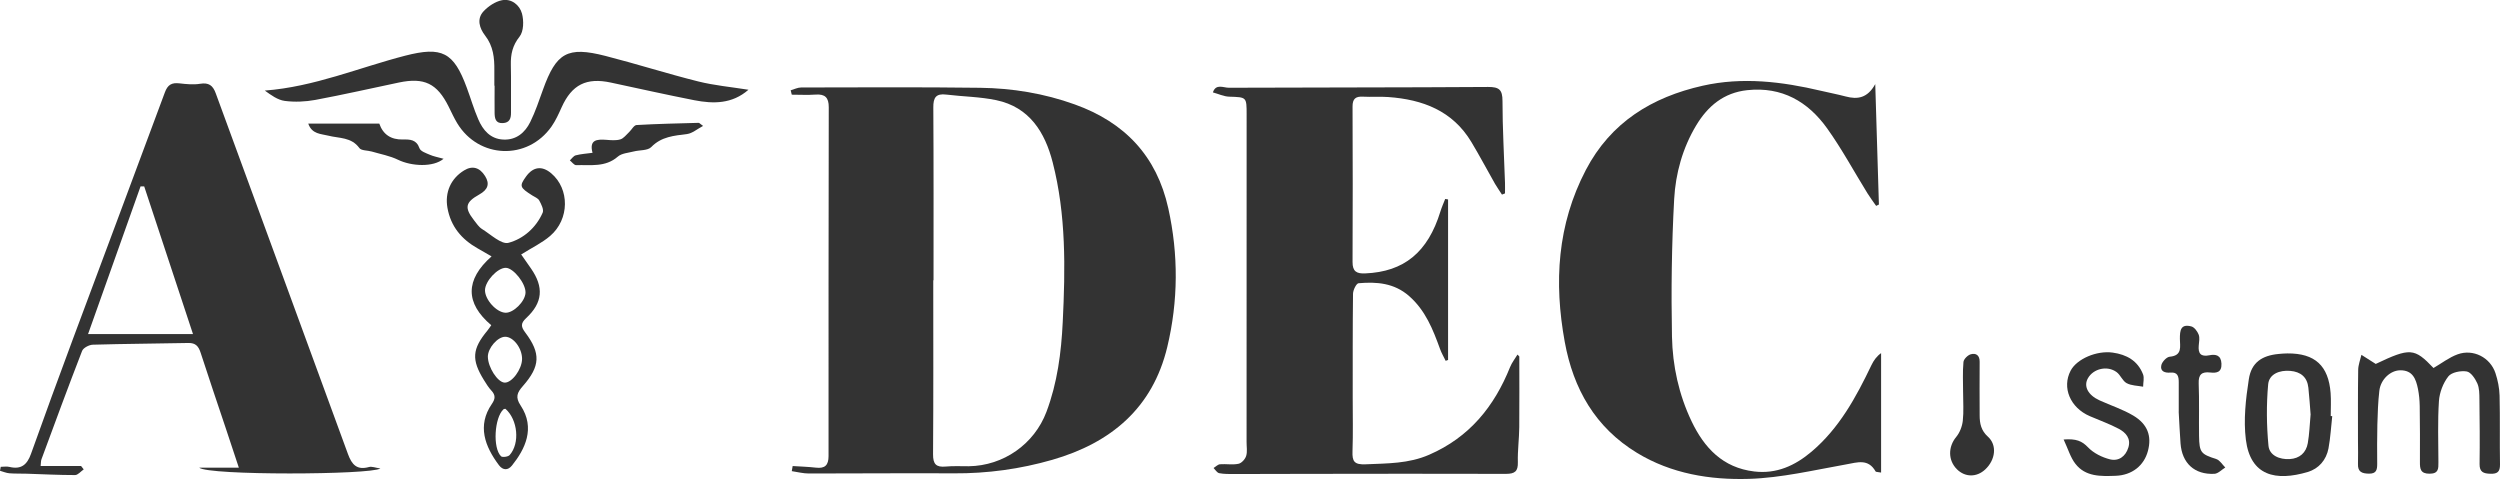
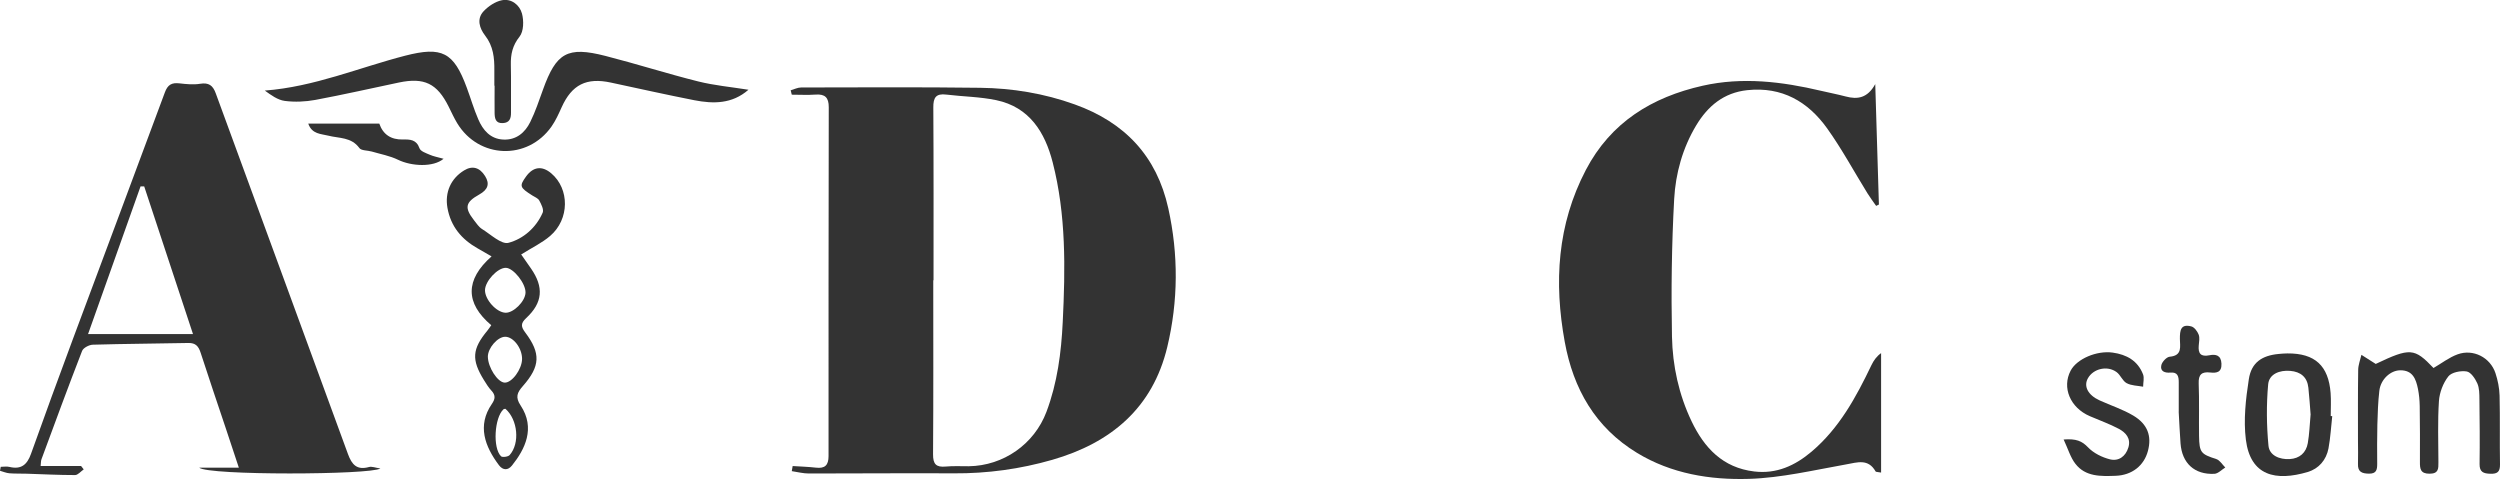
<svg xmlns="http://www.w3.org/2000/svg" id="_Слой_2" viewBox="0 0 478.67 91.71">
  <defs>
    <style>.cls-1{fill:#333;}</style>
  </defs>
  <g id="_Слой_1-2">
    <path class="cls-1" d="M151.74,89.23c1.49.1,3,.14,4.48.31,1.74.21,2.42-.48,2.42-2.21-.01-22.27,0-44.55.04-66.82,0-1.81-.7-2.53-2.51-2.4-1.51.11-3.04.02-4.57.02-.07-.28-.14-.56-.21-.84.67-.19,1.33-.54,2-.54,11.43-.02,22.86-.09,34.29.06,6.17.08,12.22,1.07,18.09,3.18,9.6,3.44,15.71,9.91,17.92,19.89,1.96,8.86,1.91,17.74-.19,26.54-2.8,11.7-10.78,18.38-22.02,21.62-6.15,1.77-12.43,2.63-18.85,2.59-9.25-.06-18.51.04-27.76.03-1.09,0-2.18-.29-3.27-.45.06-.33.11-.65.17-.98ZM178.74,53.68s-.03,0-.05,0c0,11.1.04,22.2-.04,33.31-.01,1.87.58,2.51,2.42,2.34,1.46-.14,2.94-.05,4.41-.06,6.65-.09,12.55-4.23,14.88-10.41,2.09-5.55,2.84-11.35,3.12-17.21.5-10.26.66-20.53-1.93-30.58-1.47-5.72-4.42-10.55-10.79-11.89-3.13-.66-6.38-.68-9.57-1.07-2-.25-2.51.59-2.49,2.48.07,11.03.04,22.06.04,33.1Z" />
-     <path class="cls-1" d="M290.9,68.3c0,4.5.03,9-.01,13.5-.02,2.23-.33,4.46-.27,6.69.05,1.75-.56,2.24-2.29,2.24-12.83-.05-25.67-.01-38.5,0-4.49,0-8.98.03-13.46.03-.98,0-1.98.02-2.93-.16-.41-.08-.73-.64-1.08-.99.41-.25.8-.68,1.23-.72,1.18-.09,2.4.15,3.54-.09.59-.12,1.28-.88,1.47-1.5.26-.83.07-1.8.08-2.7,0-20.88,0-41.76.01-62.65,0-3.4,0-3.33-3.33-3.44-1.05-.03-2.09-.54-3.13-.82.58-1.73,2.03-.88,3.05-.89,16.55-.07,33.1-.04,49.65-.15,2.11-.01,2.75.53,2.75,2.68,0,5.23.31,10.46.48,15.69.02.67,0,1.34,0,2.01-.19.08-.38.15-.58.23-.44-.69-.92-1.36-1.33-2.06-1.52-2.67-2.95-5.38-4.53-8.01-3.59-5.98-9.31-8.14-15.91-8.61-1.61-.12-3.23.02-4.84-.07-1.42-.08-2.01.41-2,1.9.04,9.92.05,19.83,0,29.75-.01,1.83.78,2.26,2.42,2.19,7.43-.31,12-4.04,14.4-11.85.25-.82.61-1.61.92-2.41.18.03.37.07.55.1v30.73c-.15.06-.31.11-.46.17-.36-.75-.79-1.47-1.07-2.25-1.36-3.75-2.79-7.41-5.95-10.17-2.85-2.49-6.19-2.74-9.66-2.44-.43.04-1.05,1.31-1.06,2.01-.08,6.63-.05,13.27-.06,19.9,0,3.42.08,6.85-.04,10.27-.07,1.93.32,2.59,2.54,2.49,4.14-.18,8.2-.11,12.14-1.83,7.69-3.34,12.46-9.22,15.49-16.78.34-.85.94-1.6,1.42-2.4.12.13.24.25.36.38Z" />
    <path class="cls-1" d="M360.16,90.48c-.67-.13-.98-.1-1.04-.21-1.42-2.5-3.46-1.74-5.66-1.35-6.18,1.1-12.39,2.58-18.61,2.77-7.42.22-14.83-.98-21.4-4.97-8.02-4.88-12.21-12.27-13.85-21.26-2.08-11.38-1.44-22.43,4.04-32.92,4.77-9.12,12.65-13.94,22.38-16.13,7.61-1.71,15.17-.79,22.67.98,1.57.37,3.15.67,4.7,1.08,2.25.6,4.17.34,5.66-2.37.25,8.07.47,15.57.7,23.06l-.53.26c-.56-.8-1.15-1.59-1.66-2.41-2.57-4.15-4.89-8.47-7.72-12.43-3.67-5.13-8.65-8.02-15.28-7.32-4.52.48-7.57,3.05-9.79,6.74-2.6,4.33-3.95,9.19-4.22,14.12-.48,8.76-.59,17.56-.42,26.33.11,5.58,1.31,11.09,3.74,16.19,2.43,5.1,5.99,8.92,12.01,9.63,4.27.51,7.81-1.12,10.97-3.79,5.32-4.5,8.54-10.45,11.48-16.59.42-.87.99-1.68,1.84-2.28v22.88Z" />
    <path class="cls-1" d="M16.02,89.88c-.55.38-1.1,1.08-1.65,1.08-3.08,0-6.16-.16-9.24-.26-1.11-.04-2.22.01-3.32-.08-.61-.05-1.21-.31-1.81-.48.05-.25.09-.5.14-.76.56,0,1.15-.11,1.68.02,2.21.53,3.36-.4,4.1-2.46,2.62-7.35,5.31-14.68,8.03-22,5.86-15.75,11.78-31.47,17.61-47.23.55-1.5,1.32-1.92,2.8-1.75,1.31.15,2.68.29,3.96.08,1.64-.26,2.42.29,2.98,1.8,8.43,23.04,16.91,46.06,25.33,69.11.74,2.02,1.71,3.11,4.02,2.47.55-.15,1.22.14,2.18.28-1.84,1.23-33.04,1.36-34.69-.16h7.59c-.98-2.96-1.73-5.25-2.5-7.54-1.61-4.83-3.26-9.64-4.82-14.48-.4-1.23-.96-1.88-2.35-1.85-6.09.13-12.19.15-18.29.33-.71.02-1.82.6-2.05,1.19-2.67,6.88-5.22,13.82-7.78,20.75-.12.31-.09.67-.16,1.28h7.74c.17.22.34.43.51.65ZM36.95,63.96c-3.2-9.69-6.27-18.98-9.34-28.27-.23,0-.47,0-.7,0-3.3,9.3-6.61,18.6-10.05,28.27h20.09Z" />
    <path class="cls-1" d="M143.3,17.19c-3.12,2.73-6.71,2.71-10.36,2-5.34-1.05-10.66-2.24-15.98-3.38-4.68-1.01-7.47.4-9.42,4.72-.57,1.27-1.15,2.56-1.94,3.69-4.59,6.53-13.93,6.19-18.06-.63-.61-1.01-1.1-2.1-1.63-3.16-2.21-4.45-4.67-5.65-9.54-4.63-5.33,1.12-10.64,2.33-16,3.33-1.9.35-3.93.44-5.85.19-1.37-.18-2.63-1.12-3.82-1.98,9.47-.72,18.01-4.39,26.88-6.68,7.05-1.81,9.29-.68,11.79,6.12.75,2.02,1.35,4.1,2.21,6.08.89,2.07,2.32,3.75,4.79,3.86,2.46.12,4.14-1.31,5.15-3.35.98-1.99,1.69-4.11,2.44-6.2,2.54-7.08,4.67-8.33,11.94-6.47,5.95,1.52,11.82,3.4,17.78,4.89,3.08.77,6.29,1.06,9.61,1.59Z" />
    <path class="cls-1" d="M99.79,48.72c.62.89,1.25,1.79,1.88,2.69,2.48,3.57,2.26,6.54-.92,9.49-1.12,1.04-.99,1.69-.17,2.78,2.98,3.97,2.88,6.43-.47,10.24-1.11,1.26-1.48,2.14-.42,3.73,2.87,4.33.82,8.39-1.67,11.49-.76.95-1.73.93-2.48-.06-2.71-3.61-4.21-7.59-1.37-11.73.67-.97.74-1.68-.08-2.56-.57-.61-1.01-1.34-1.45-2.05-2.39-3.87-2.24-5.91.67-9.43.22-.26.4-.55.75-1.04-5-4.24-5.01-8.7.06-13.18-1.12-.65-1.88-1.1-2.66-1.53-3.09-1.74-5.16-4.21-5.79-7.77-.52-2.96.64-5.6,3.19-7.16,1.58-.97,2.99-.58,4.03,1.1.91,1.47.55,2.58-1.14,3.52-2.65,1.48-2.87,2.51-1,4.91.47.6.92,1.3,1.54,1.69,1.67,1.03,3.72,3.01,5.08,2.64,2.83-.76,5.28-2.89,6.54-5.78.25-.58-.28-1.62-.66-2.32-.24-.44-.87-.67-1.34-.97-2.41-1.53-2.5-1.79-1.19-3.62,1.36-1.89,3.06-2.11,4.82-.62,3.54,2.99,3.53,8.8-.21,12-1.56,1.34-3.49,2.25-5.56,3.55ZM100.62,56.05c.07-1.75-2.29-4.73-3.76-4.77-1.57-.04-3.98,2.55-4,4.28-.01,1.81,2.18,4.24,3.91,4.32,1.53.07,3.78-2.16,3.85-3.83ZM99.96,68.74c.02-2.07-1.68-4.29-3.26-4.26-1.45.03-3.3,2.18-3.29,3.82.02,2.03,1.86,4.89,3.2,4.96,1.39.08,3.33-2.55,3.35-4.53ZM96.78,78.27c-.13.03-.3.02-.39.11-1.72,1.58-2.08,7.4-.46,8.98.26.25,1.36.1,1.65-.23,2.01-2.27,1.55-6.79-.8-8.85Z" />
    <path class="cls-1" d="M454.86,69.69c6.6-3.14,7.41-3.08,11.08.77,1.55-.9,2.99-2.03,4.62-2.62,2.98-1.08,6.25.6,7.24,3.6.45,1.37.75,2.85.79,4.29.11,4.4,0,8.8.08,13.19.02,1.4-.48,1.83-1.83,1.79-1.32-.04-2.11-.31-2.08-1.88.06-4.12.02-8.24-.03-12.36-.01-1.04,0-2.17-.41-3.08-.41-.92-1.24-2.15-2.04-2.27-1.13-.18-2.89.16-3.5.95-1,1.28-1.69,3.09-1.8,4.72-.26,3.89-.11,7.81-.1,11.72,0,1.18.07,2.18-1.68,2.19-1.78.01-1.87-.94-1.86-2.26.02-3.56.01-7.12-.04-10.68-.02-1.11-.12-2.23-.34-3.32-.38-1.85-.99-3.57-3.4-3.54-1.86.02-3.74,1.73-3.99,3.92-.25,2.14-.32,4.31-.38,6.47-.06,2.51-.05,5.03-.03,7.54,0,1.11-.15,1.88-1.58,1.86-1.34-.02-2.16-.33-2.1-1.86.05-1.46,0-2.93,0-4.4,0-4.54-.03-9.08.04-13.61.01-.96.4-1.92.62-2.88.81.51,1.62,1.03,2.72,1.73Z" />
    <path class="cls-1" d="M446.55,79.67c-.23,2.06-.34,4.15-.72,6.19-.42,2.21-1.86,3.88-3.97,4.51-6.11,1.81-10.98.77-11.85-6.2-.47-3.78-.02-7.76.57-11.57.49-3.2,2.52-4.53,5.72-4.83.56-.05,1.12-.1,1.67-.1,5.26-.04,7.87,2.34,8.27,7.6.11,1.45.02,2.92.02,4.39.1,0,.2.01.3.02ZM442.41,79.41c-.14-1.72-.24-3.45-.43-5.17-.22-2.04-1.47-3.06-3.48-3.23-2.05-.17-4.04.61-4.22,2.58-.35,3.89-.31,7.86.06,11.75.18,1.88,2.14,2.67,4.06,2.56,1.9-.11,3.15-1.21,3.47-3.06.31-1.77.36-3.59.53-5.42Z" />
    <path class="cls-1" d="M395.1,84.15c2.43-.19,3.53.29,4.69,1.5,1.06,1.11,2.69,1.92,4.21,2.3,1.63.4,2.98-.53,3.51-2.26.54-1.75-.5-2.87-1.82-3.58-1.78-.95-3.7-1.62-5.56-2.43-3.76-1.62-5.37-5.47-3.67-8.71,1.18-2.25,4.97-3.88,8.04-3.46,2.68.37,4.81,1.56,5.82,4.16.27.69.02,1.58.02,2.37-1.07-.2-2.25-.19-3.16-.68-.79-.42-1.17-1.57-1.93-2.12-1.78-1.3-4.44-.66-5.48,1.18-.87,1.53,0,3.22,2.21,4.23,2.15.98,4.45,1.72,6.47,2.92,2.77,1.65,3.56,3.94,2.81,6.76-.74,2.82-3.05,4.66-6.18,4.77-2.82.1-5.77.21-7.71-2.3-.95-1.22-1.4-2.83-2.26-4.67Z" />
    <path class="cls-1" d="M417.16,78.82c0-1.88,0-3.77,0-5.65,0-1.1-.2-1.96-1.61-1.83-1.04.09-2.01-.24-1.72-1.44.16-.65,1.01-1.55,1.6-1.6,2.49-.21,1.95-2.01,1.95-3.42-.01-1.6.14-2.93,2.2-2.38.58.16,1.16.95,1.4,1.58.23.6.07,1.38.01,2.07-.14,1.54.39,2.21,2.05,1.87,1.21-.24,2.23-.02,2.3,1.61.07,1.67-.93,1.83-2.16,1.69-1.6-.18-2.26.37-2.2,2.08.13,3.35.02,6.7.07,10.05.05,3.23.36,3.49,3.31,4.45.67.22,1.14,1.05,1.71,1.61-.69.42-1.37,1.17-2.08,1.21-3.81.19-6.21-2.03-6.49-5.84-.15-2.02-.23-4.04-.35-6.06Z" />
    <path class="cls-1" d="M94.65,16.41c0-.97,0-1.95,0-2.92.03-2.39-.19-4.66-1.78-6.7-1.04-1.34-1.65-3.15-.3-4.61.91-.98,2.24-1.87,3.51-2.13,1.84-.37,3.41.9,3.86,2.54.37,1.37.34,3.41-.46,4.42-1.35,1.7-1.71,3.37-1.67,5.38.07,3.06,0,6.13.03,9.19.01,1.13-.29,1.93-1.57,1.99-1.4.07-1.55-.91-1.57-1.95-.02-1.74,0-3.48,0-5.22-.02,0-.04,0-.06,0Z" />
-     <path class="cls-1" d="M375.87,75.16c0-1.95-.11-3.91.07-5.85.05-.55.82-1.32,1.41-1.48,1-.28,1.71.21,1.69,1.45-.04,3.41,0,6.83,0,10.24,0,1.57.28,2.92,1.58,4.09,1.8,1.62,1.45,4.45-.52,6.28-1.64,1.53-3.85,1.51-5.41-.04-1.74-1.73-1.69-4.32-.14-6.19.68-.82,1.14-2.01,1.26-3.08.2-1.79.06-3.62.06-5.43,0,0,0,0,.01,0Z" />
    <path class="cls-1" d="M84.93,30.4c-1.98,1.67-6.14,1.44-8.7.2-1.58-.77-3.37-1.09-5.07-1.59-.79-.23-1.98-.15-2.35-.66-1.54-2.13-3.88-1.84-5.97-2.38-1.37-.35-3.12-.26-3.82-2.31h13.6q1.07,3.12,4.51,3.05c1.38-.03,2.6,0,3.19,1.68.2.58,1.25.93,1.97,1.24.72.32,1.52.46,2.64.77Z" />
-     <path class="cls-1" d="M134.62,24.11c-1.17.62-2.07,1.42-3.05,1.55-2.51.33-4.92.48-6.88,2.5-.68.7-2.22.55-3.35.84-1.04.27-2.31.34-3.05.99-2.4,2.09-5.24,1.54-7.98,1.63-.39.01-.8-.59-1.2-.91.37-.34.7-.86,1.13-.97.99-.26,2.03-.32,3.21-.48-.67-2.51.83-2.62,2.61-2.49.9.07,1.87.17,2.71-.08.64-.19,1.14-.89,1.68-1.39.49-.46.93-1.33,1.43-1.36,3.97-.23,7.94-.31,11.91-.42.1,0,.21.15.84.6Z" />
  </g>
</svg>